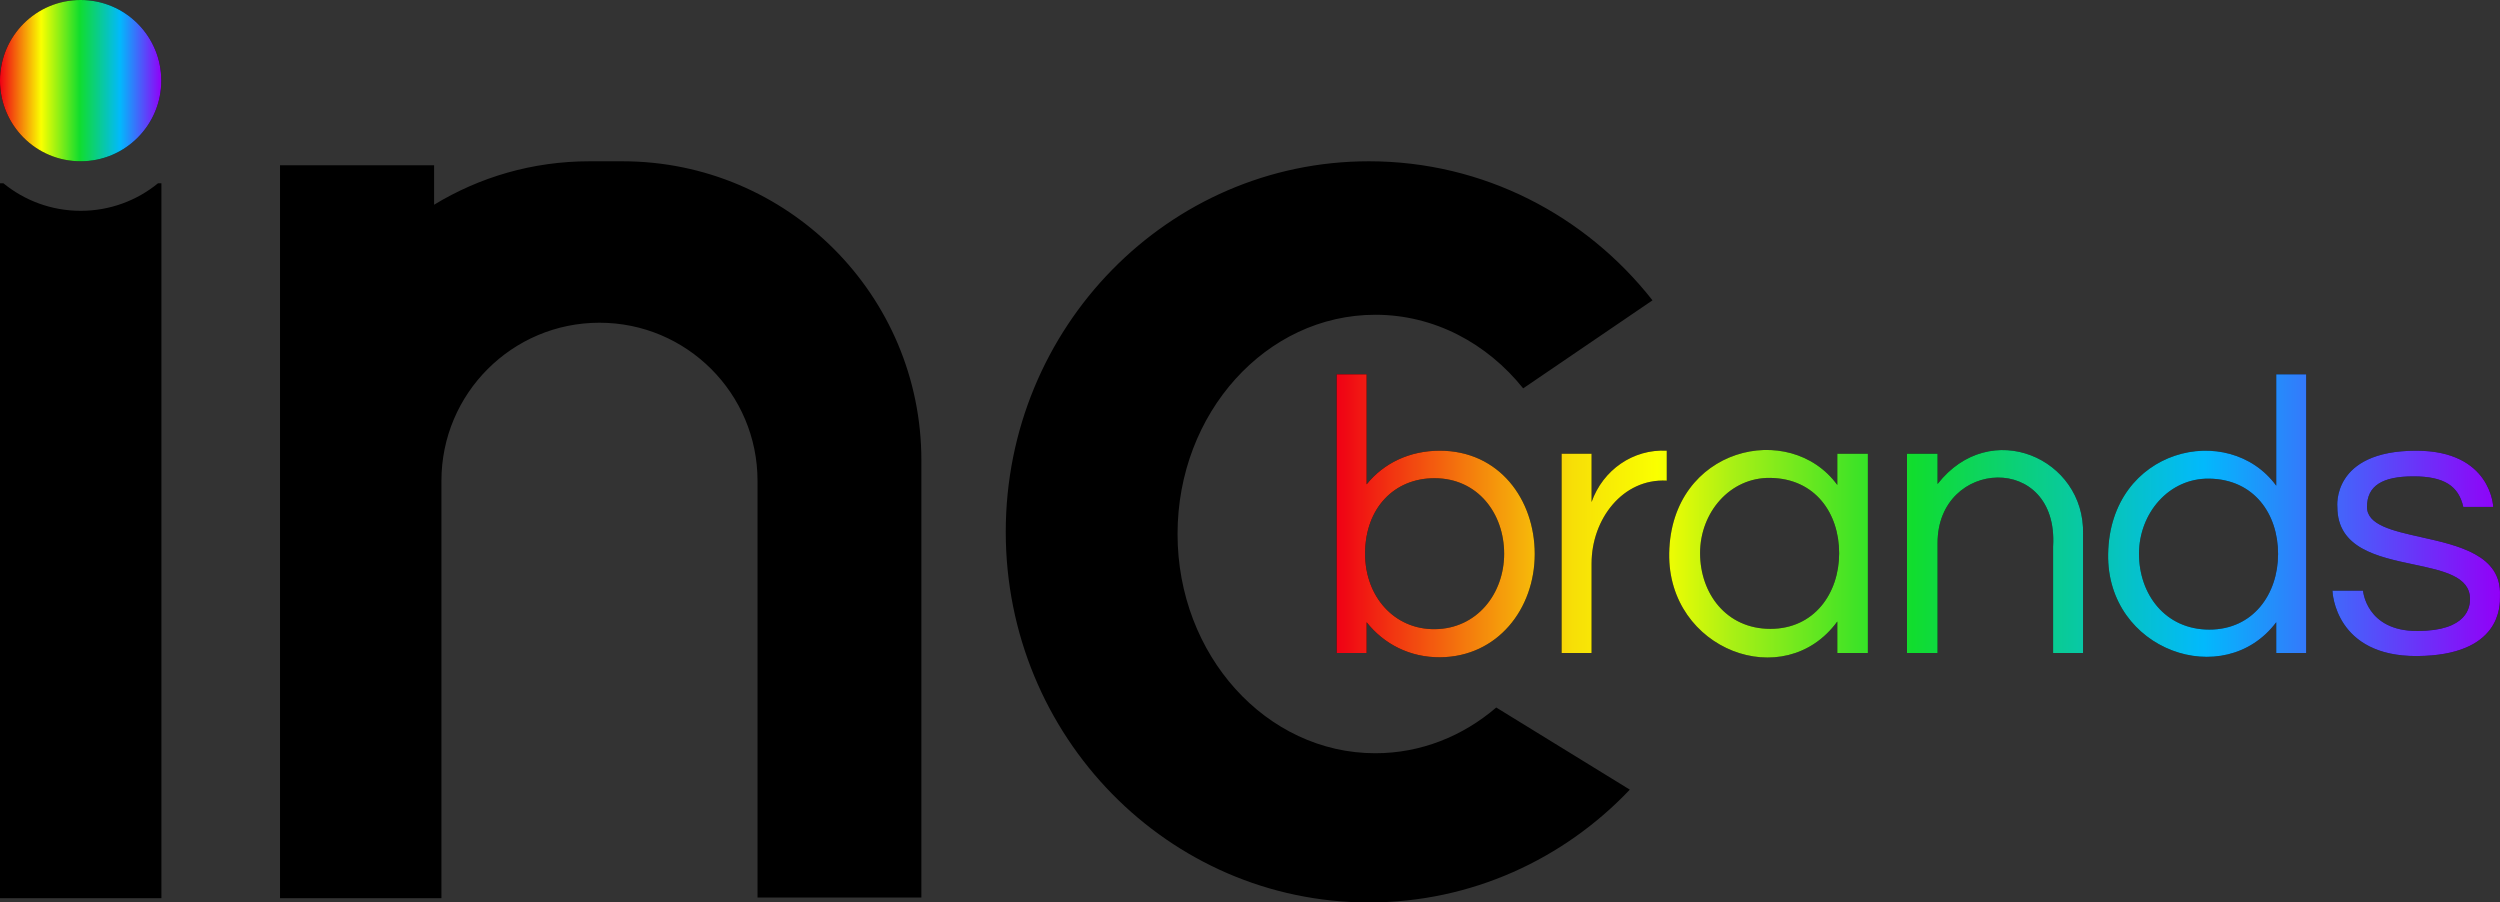
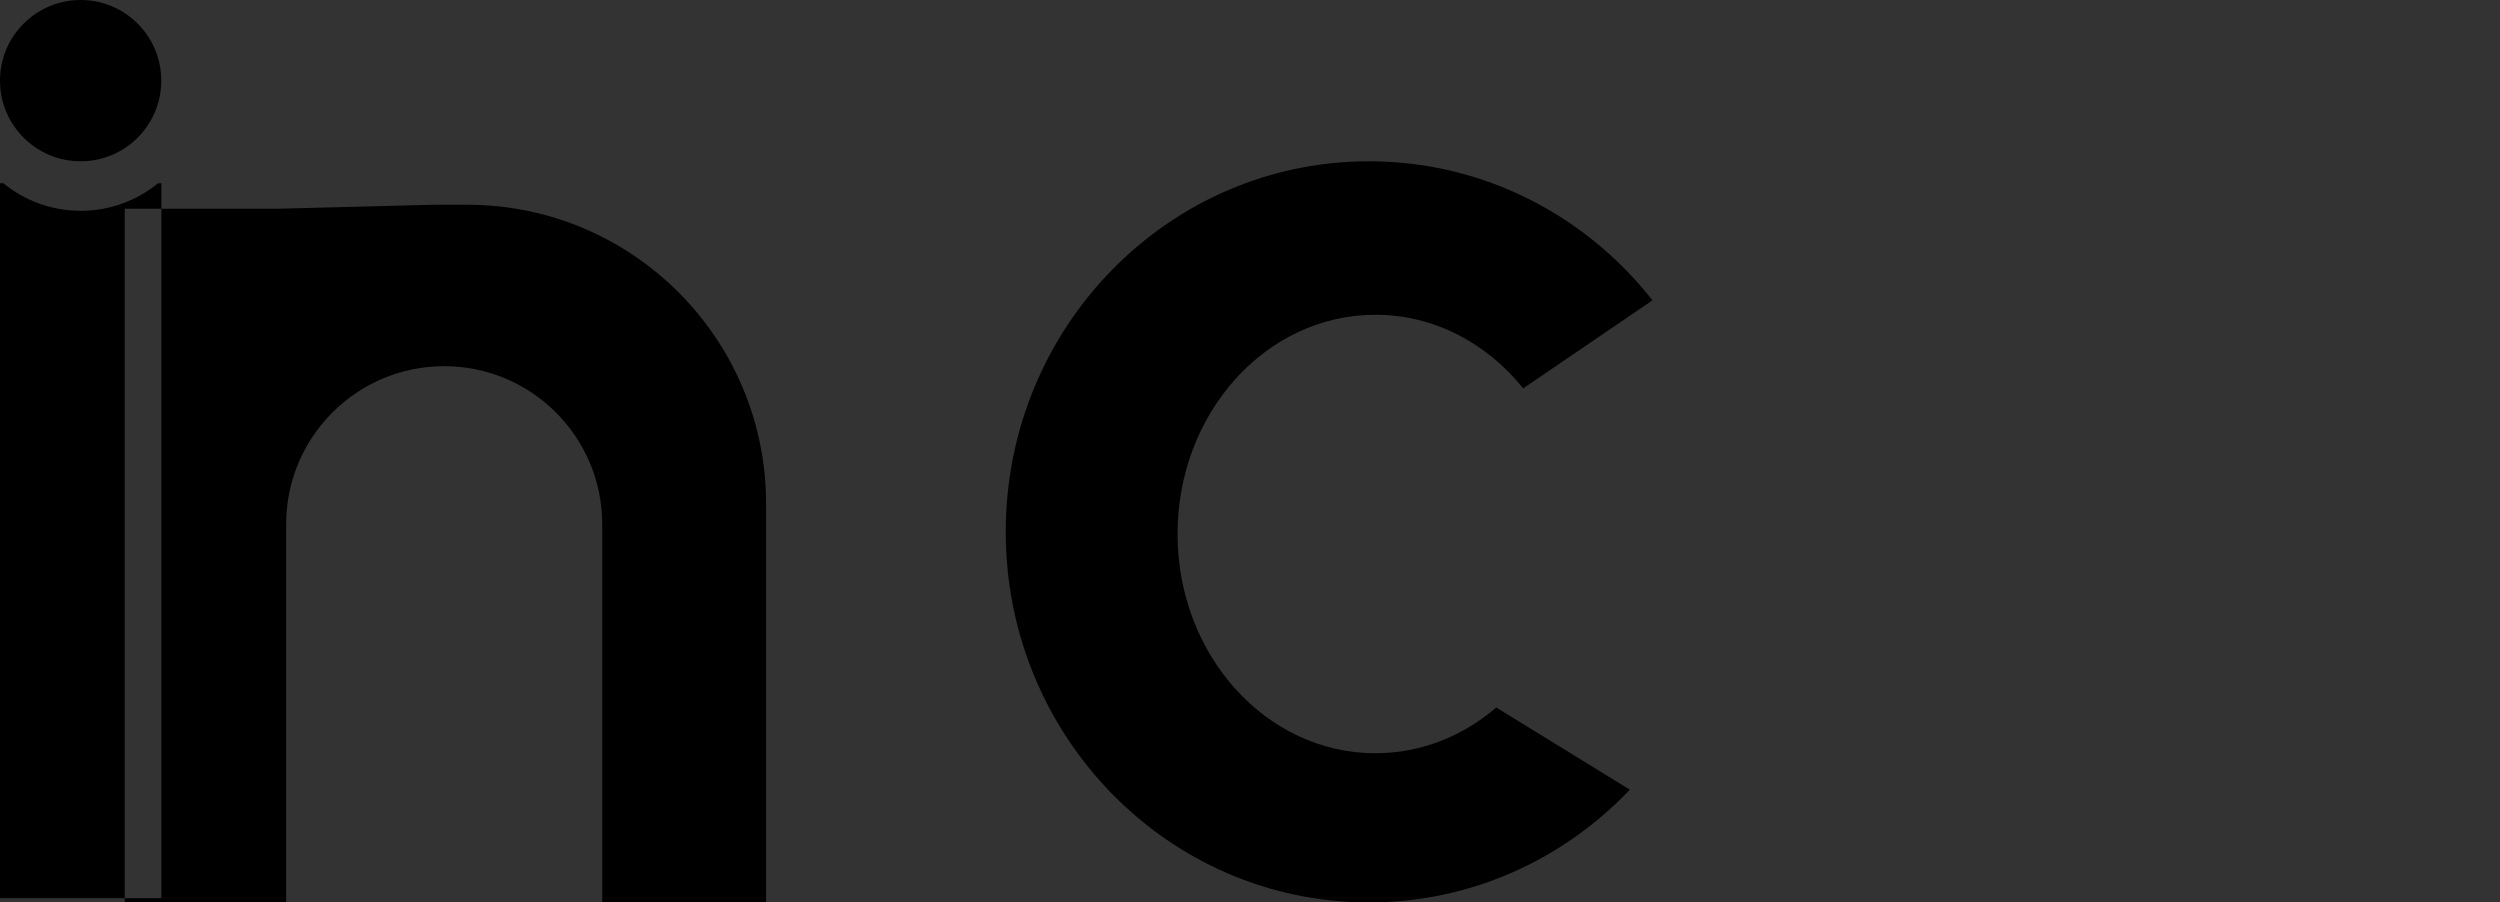
<svg xmlns="http://www.w3.org/2000/svg" fill="none" height="2546" viewBox="0 0 7053 2546" width="7053">
  <rect x="0" y="0" width="7053" height="2546" fill="#333333" stroke="none" />
  <linearGradient id="a" gradientUnits="userSpaceOnUse" x1="0" x2="454.98" y1="275.902" y2="275.902">
    <stop offset="0" stop-color="#f00014" />
    <stop offset=".255" stop-color="#faff00" />
    <stop offset=".495" stop-color="#10dd2e" />
    <stop offset=".745" stop-color="#02b9fc" />
    <stop offset="1" stop-color="#9200f8" />
  </linearGradient>
  <linearGradient id="b" gradientUnits="userSpaceOnUse" x1="3771" x2="7052.86" y1="1540.5" y2="1540.5">
    <stop offset="0" stop-color="#f00014" />
    <stop offset=".203" stop-color="#f7df07" />
    <stop offset=".276" stop-color="#faff00" />
    <stop offset=".339" stop-color="#aaf015" />
    <stop offset=".495" stop-color="#10dd2e" />
    <stop offset=".745" stop-color="#02b9fc" />
    <stop offset="1" stop-color="#9200f8" />
  </linearGradient>
  <path d="m455 227.5c0 125.645-101.855 227.5-227.5 227.5s-227.5-101.855-227.5-227.5 101.855-227.5 227.5-227.5 227.5 101.855 227.5 227.5z" fill="#000" />
-   <path d="m455 227.5c0 125.645-101.855 227.5-227.5 227.5s-227.5-101.855-227.5-227.5 101.855-227.5 227.5-227.5 227.5 101.855 227.5 227.5z" fill="url(#a)" />
  <g clip-rule="evenodd" fill-rule="evenodd">
-     <path d="m1224.66 577.595c127.69-77.787 277.67-122.595 438.11-122.595h93.15c465.83 0 843.46 377.713 843.46 843.65v1233.55h-462.27v-1175.76c0-246.3-199.63-445.975-445.88-445.975s-445.88 199.675-445.88 445.975v1175.76 1.72h-455.36v-2067.706h434.67zm-1215.004-60.486h-9.656v2016.811h455.365v-2016.811h-9.656c-59.424 48.53-135.327 77.636-218.026 77.636-82.7 0-158.602-29.106-218.027-77.636zm4287.514 578.551 364.83-248.385c-187.76-239.139-476.37-392.275-800.02-392.275-565.86 0-1024.57 468.086-1024.57 1045.5 0 577.41 458.71 1045.5 1024.57 1045.5 288.87 0 549.82-121.99 736.07-318.24l-376.85-231.71c-94.32 80.87-212.64 128.99-341.11 128.99-308.17 0-557.99-276.91-557.99-618.5s249.82-618.503 557.99-618.503c165.89 0 314.88 80.243 417.08 207.623z" fill="#000" />
-     <path d="m3771 1056v786.23h84.5v-86.74c48.93 61.76 122.38 99.54 207.58 98.8 162.12-1.42 266.71-136.84 266.68-291.38-.02-154.86-101.03-291.39-267.86-291.39-84.78 0-157.74 34.66-206.4 94.88v-310.4zm80.19 506.05c-.02-128.45 82.09-212.94 195.74-212.94 122.45 0 196.58 99.77 196.6 212.94.02 112.94-76.74 211.9-195.74 212.94-113.87.99-196.58-91.39-196.6-212.94zm638.96-281.91h-84.51v562.09h84.51v-252.59c0-125.01 87.95-240.53 212.12-233.63v-84.49c-94.85-5.17-180.22 54.32-212.12 144.83zm779.5.01h-86.23v87.93c-134.51-183.63-469.08-106.04-474.25 192.68-4.73 272.85 325.08 396.99 474.25 192.67v88.8h86.23zm-275.07 68.1c-114.22-1.74-198.32 97.86-198.32 212.07s74.15 213.8 198.32 213.8 194.02-100.75 194.02-213.36-67.26-210.58-194.02-212.51zm1427.13-292.25h84.46v786.23h-84.46v-86.72c-146.63 195.34-478.98 80.17-474.25-192.68 5.17-298.72 339.74-376.31 474.25-192.68zm-387.16 506.4c0-114.21 84.1-213.82 198.32-212.08 126.76 1.94 194.02 99.9 194.02 212.51s-69.85 213.37-194.02 213.37-198.32-99.59-198.32-213.8zm914.83-132.25h84.51s-5.18-158.63-217.3-158.63c-239.71 0-222.47 158.63-222.47 158.63 0 116.75 113.42 140.75 215.37 162.32 83.25 17.62 158.86 33.62 158.86 97.17 0 20.69-5.17 90.52-149.17 90.52s-152.63-113.8-152.63-113.8h-86.23c0 6.04 8.63 186.11 238.86 184.49 236.45-1.67 234.15-141.57 233.71-168.28-.02-.95-.03-1.76-.03-2.41 4.89-113.93-116.43-141.06-222.37-164.74-80.84-18.08-152.73-34.15-152.73-85.27 0-59.64 43.12-86.21 131.07-86.21 87.09 0 127.62 27.59 140.55 86.21zm-1483.13-150.01h-86.23v562.09h86.23v-310.35c0-238.8 342.33-256.91 325.95 10.34v300.01h84.5v-335.35c6.04-213.8-262.13-331.91-410.45-141.39z" fill="#000" />
-     <path d="m3771 1056v786.23h84.5v-86.74c48.93 61.76 122.38 99.54 207.58 98.8 162.12-1.42 266.71-136.84 266.68-291.38-.02-154.86-101.03-291.39-267.86-291.39-84.78 0-157.74 34.66-206.4 94.88v-310.4zm80.19 506.05c-.02-128.45 82.09-212.94 195.74-212.94 122.45 0 196.58 99.77 196.6 212.94.02 112.94-76.74 211.9-195.74 212.94-113.87.99-196.58-91.39-196.6-212.94zm638.96-281.91h-84.51v562.09h84.51v-252.59c0-125.01 87.95-240.53 212.12-233.63v-84.49c-94.85-5.17-180.22 54.32-212.12 144.83zm779.5.01h-86.23v87.93c-134.51-183.63-469.08-106.04-474.25 192.68-4.73 272.85 325.08 396.99 474.25 192.67v88.8h86.23zm-275.07 68.1c-114.22-1.74-198.32 97.86-198.32 212.07s74.15 213.8 198.32 213.8 194.02-100.75 194.02-213.36-67.26-210.58-194.02-212.51zm1427.13-292.25h84.46v786.23h-84.46v-86.72c-146.63 195.34-478.98 80.17-474.25-192.68 5.17-298.72 339.74-376.31 474.25-192.68zm-387.16 506.4c0-114.21 84.1-213.82 198.32-212.08 126.76 1.94 194.02 99.9 194.02 212.51s-69.85 213.37-194.02 213.37-198.32-99.59-198.32-213.8zm914.83-132.25h84.51s-5.18-158.63-217.3-158.63c-239.71 0-222.47 158.63-222.47 158.63 0 116.75 113.42 140.75 215.37 162.32 83.25 17.62 158.86 33.62 158.86 97.17 0 20.69-5.17 90.52-149.17 90.52s-152.63-113.8-152.63-113.8h-86.23c0 6.04 8.63 186.11 238.86 184.49 236.45-1.67 234.15-141.57 233.71-168.28-.02-.95-.03-1.76-.03-2.41 4.89-113.93-116.43-141.06-222.37-164.74-80.84-18.08-152.73-34.15-152.73-85.27 0-59.64 43.12-86.21 131.07-86.21 87.09 0 127.62 27.59 140.55 86.21zm-1483.13-150.01h-86.23v562.09h86.23v-310.35c0-238.8 342.33-256.91 325.95 10.34v300.01h84.5v-335.35c6.04-213.8-262.13-331.91-410.45-141.39z" fill="url(#b)" />
+     <path d="m1224.66 577.595h93.15c465.83 0 843.46 377.713 843.46 843.65v1233.55h-462.27v-1175.76c0-246.3-199.63-445.975-445.88-445.975s-445.88 199.675-445.88 445.975v1175.76 1.72h-455.36v-2067.706h434.67zm-1215.004-60.486h-9.656v2016.811h455.365v-2016.811h-9.656c-59.424 48.53-135.327 77.636-218.026 77.636-82.7 0-158.602-29.106-218.027-77.636zm4287.514 578.551 364.83-248.385c-187.76-239.139-476.37-392.275-800.02-392.275-565.86 0-1024.57 468.086-1024.57 1045.5 0 577.41 458.71 1045.5 1024.57 1045.5 288.87 0 549.82-121.99 736.07-318.24l-376.85-231.71c-94.32 80.87-212.64 128.99-341.11 128.99-308.17 0-557.99-276.91-557.99-618.5s249.82-618.503 557.99-618.503c165.89 0 314.88 80.243 417.08 207.623z" fill="#000" />
  </g>
</svg>